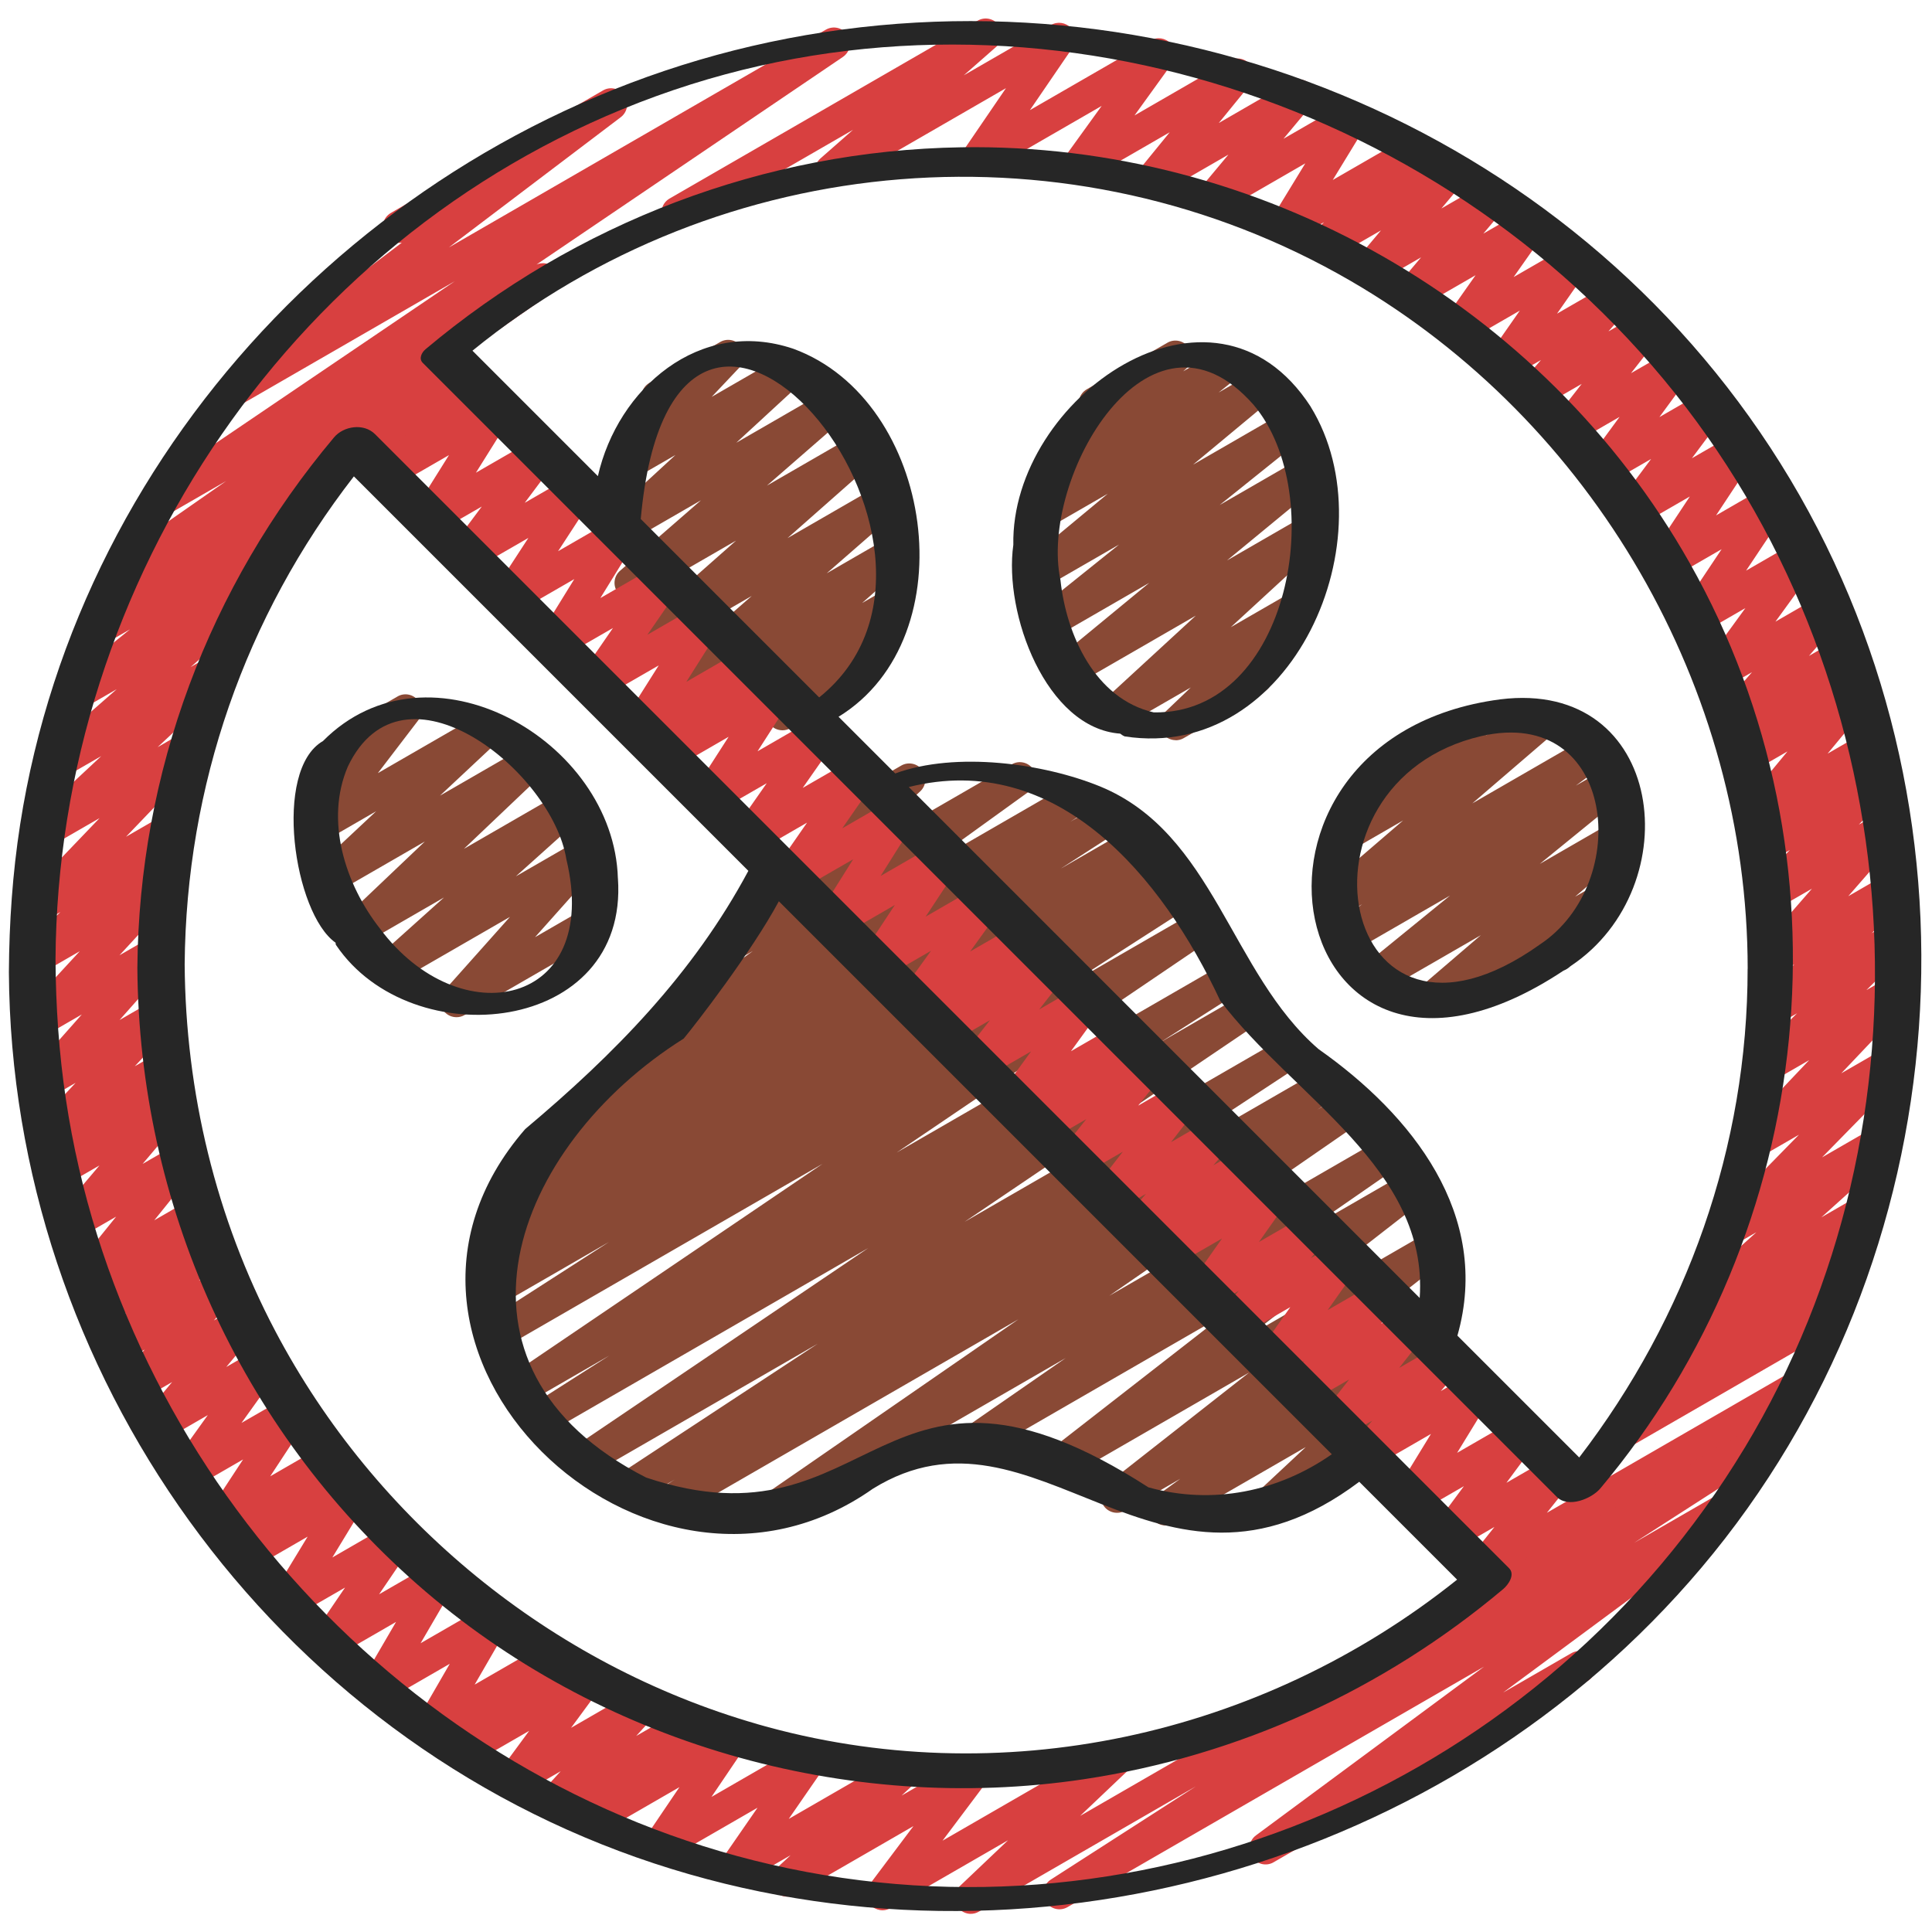
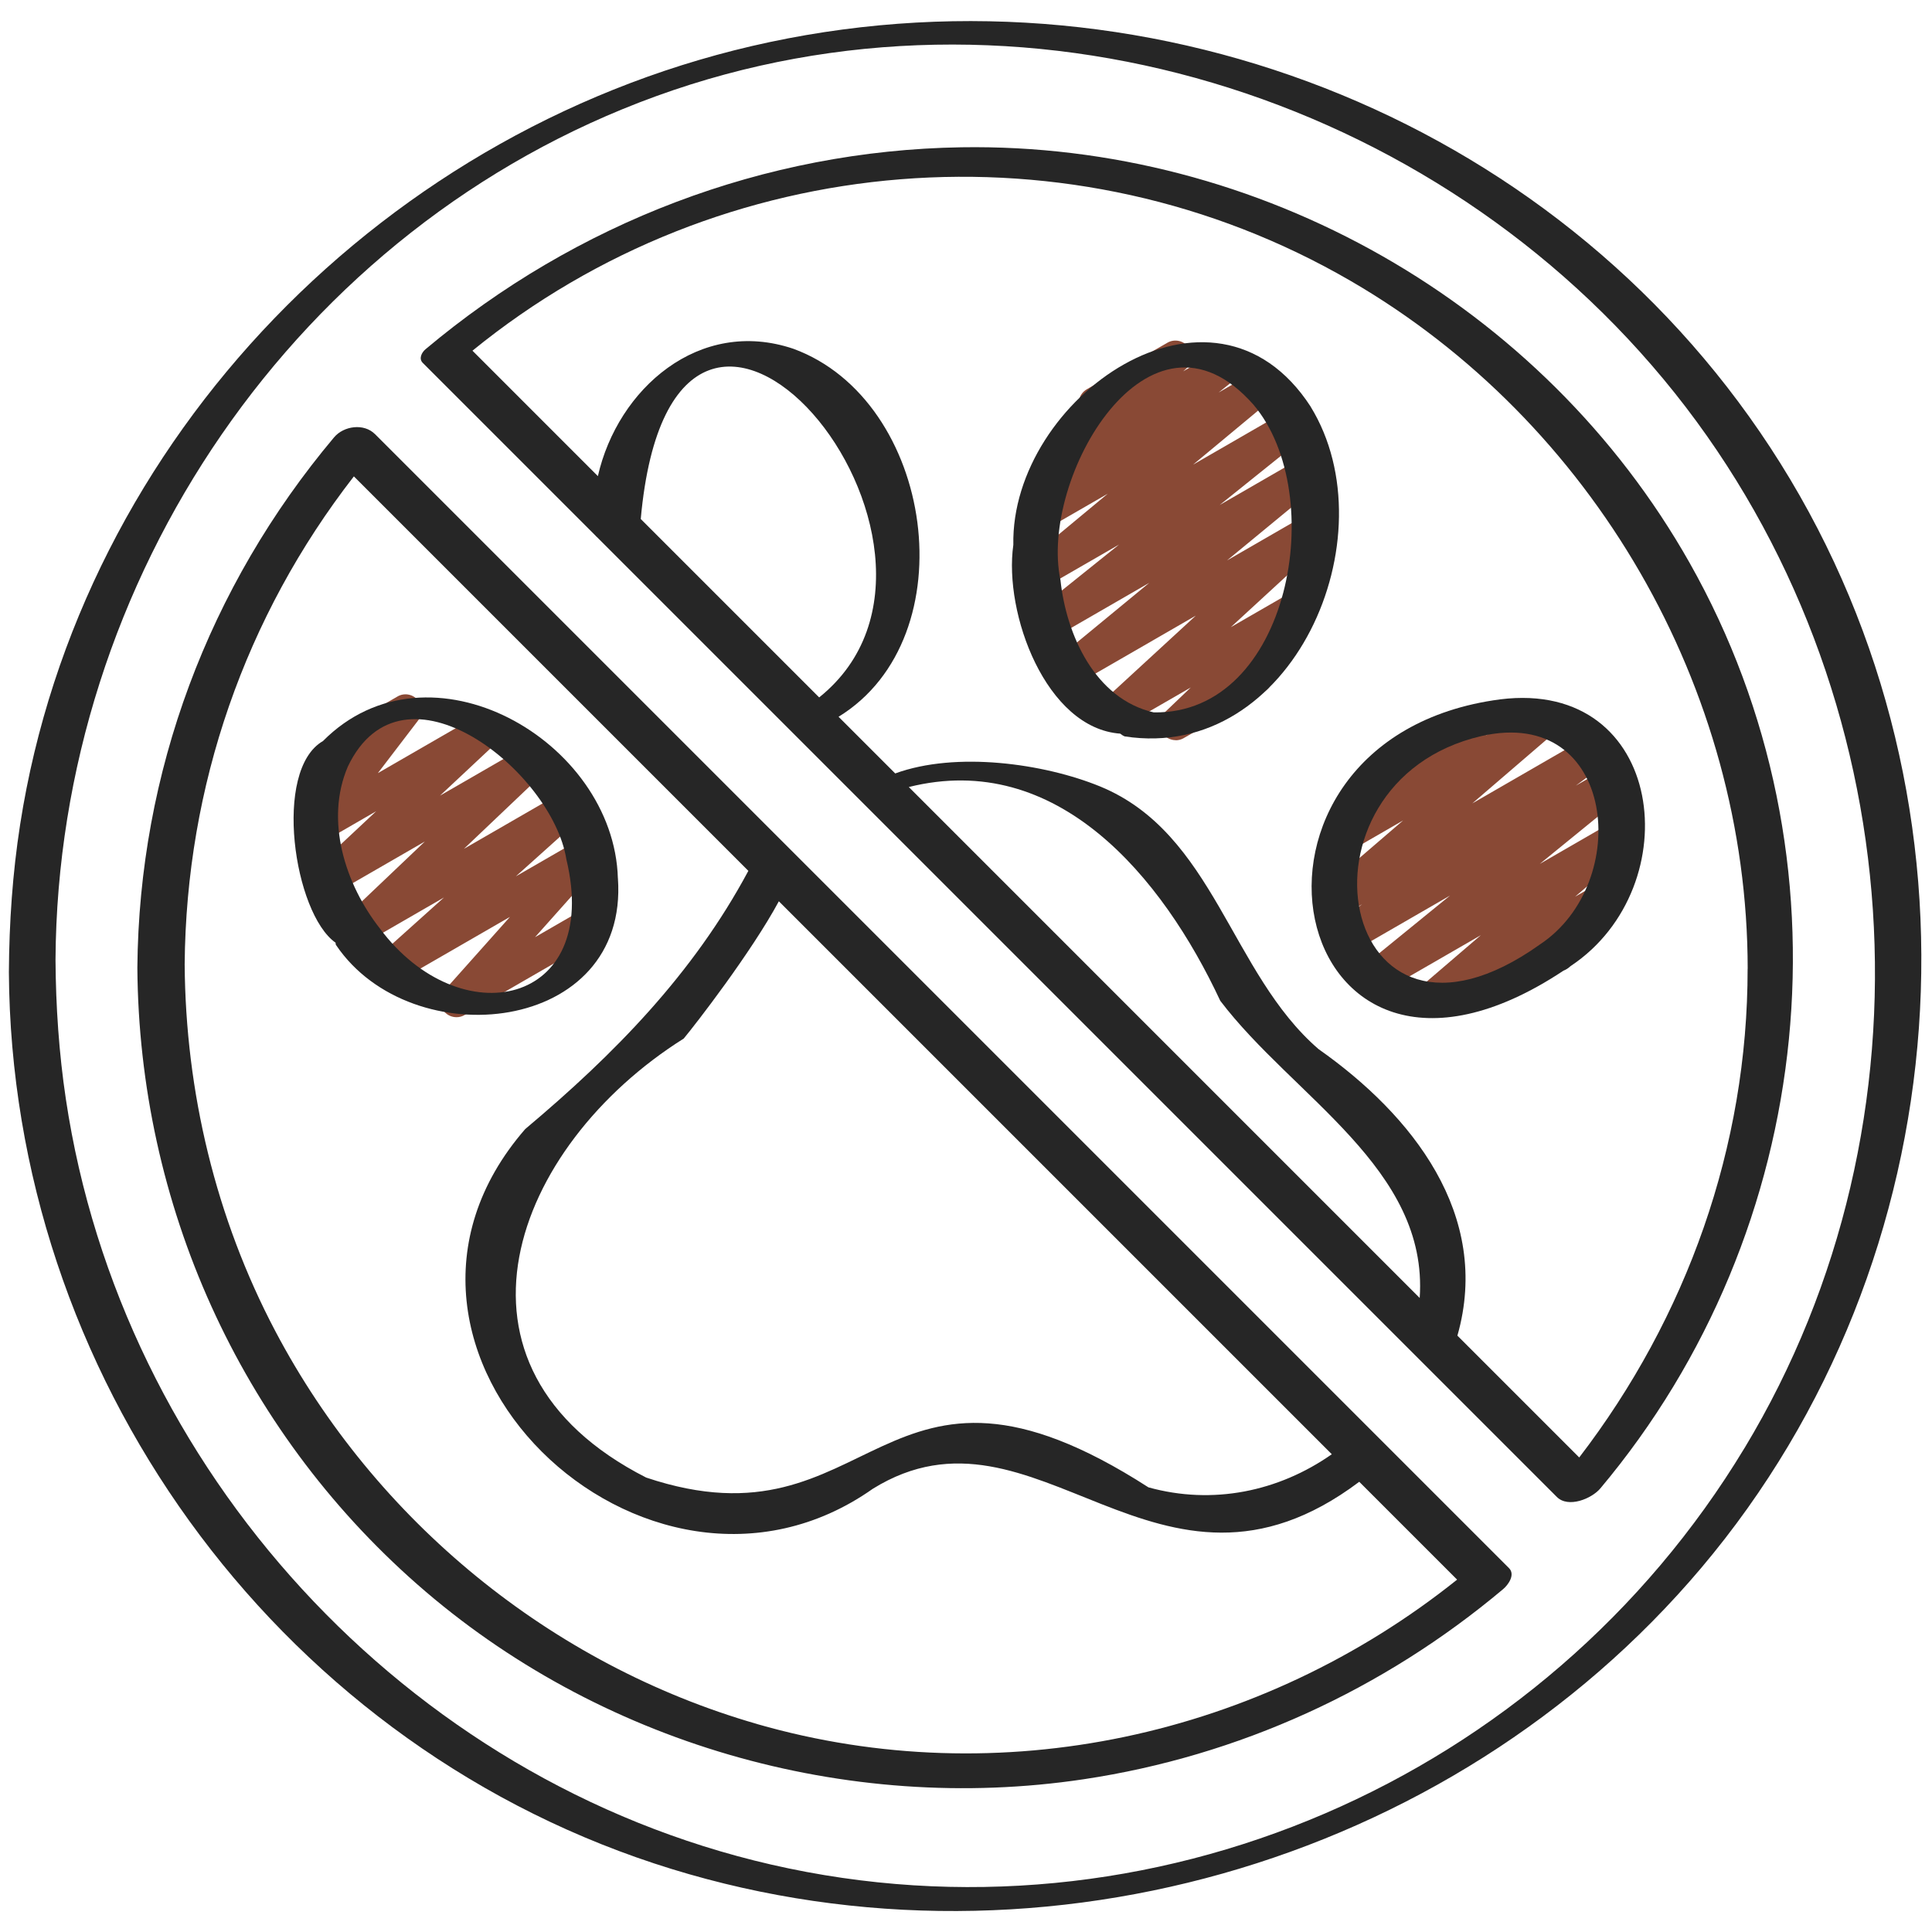
<svg xmlns="http://www.w3.org/2000/svg" id="Lines" viewBox="0 0 60 60">
-   <path d="m36.199 47.375c-.164 0-.324-.081-.419-.228-.146-.224-.09-.521.125-.677l.75-.545-1.716.99c-.226.131-.519.063-.664-.152-.147-.218-.101-.512.105-.674l4.411-3.462-5.694 3.287c-.227.134-.518.064-.665-.153-.146-.218-.1-.513.108-.674l5.451-4.243-7.321 4.227c-.229.137-.528.062-.672-.165s-.083-.525.137-.679l2.962-2.053-8.833 5.1c-.232.137-.529.062-.673-.165s-.082-.526.139-.679l7.897-5.457-10.69 6.172c-.236.138-.537.06-.678-.174-.141-.232-.07-.535.159-.681l.535-.34-1.279.738c-.235.136-.533.06-.676-.17-.142-.23-.075-.532.151-.681l6.246-4.106-7.118 4.109c-.233.137-.53.061-.674-.167-.143-.229-.079-.529.144-.68l9.217-6.233-9.996 5.771c-.235.138-.535.06-.678-.173-.141-.232-.07-.535.159-.682l2.471-1.576-2.566 1.481c-.233.137-.53.062-.674-.167-.143-.229-.079-.528.144-.68l9.721-6.59-9.854 5.688c-.236.137-.536.059-.677-.172-.142-.232-.072-.534.156-.682l3.741-2.406-3.395 1.96c-.236.138-.537.06-.678-.174-.141-.232-.069-.535.16-.681l.536-.341c-.225.104-.5.022-.632-.197-.141-.232-.07-.535.16-.681l.692-.44c-.188.034-.404-.05-.515-.231-.142-.231-.072-.534.155-.681l1.903-1.228-.37.213c-.235.137-.534.061-.677-.172-.142-.23-.072-.533.155-.681l3.699-2.397c-.092-.037-.174-.103-.231-.191-.145-.224-.089-.521.127-.677l3.381-2.438-.495.285c-.217.129-.501.07-.652-.136-.151-.205-.124-.491.062-.664l3.168-2.928c-.07-.043-.132-.104-.176-.18-.139-.239-.057-.545.183-.683l2.517-1.453c.219-.127.502-.068.652.136.151.205.124.491-.062.664l-2.314 2.14 5.158-2.979c.228-.135.524-.063.67.161.145.224.089.521-.127.677l-3.379 2.438 4.697-2.712c.234-.137.534-.061.677.172.142.23.072.533-.155.681l-.559.362 1.081-.624c.236-.136.536-.061.677.172.142.231.072.534-.155.681l-1.904 1.229 2.298-1.326c.236-.136.537-.059.678.174s.07.535-.16.681l-.091.059.252-.146c.238-.136.537-.059.678.174s.069.535-.16.681l-.481.306.517-.298c.235-.137.535-.06.677.172s.072.534-.156.682l-3.748 2.41 3.793-2.189c.234-.135.53-.062.674.167.143.229.079.528-.144.68l-9.723 6.591 10.137-5.852c.237-.137.535-.059.678.173.141.232.07.535-.159.682l-2.462 1.57 2.601-1.501c.234-.135.531-.061.674.167.143.229.079.529-.144.68l-9.218 6.234 9.874-5.7c.235-.136.533-.06.676.17.142.23.075.532-.151.681l-6.241 4.104 6.821-3.938c.236-.136.537-.059.678.174s.07.535-.159.681l-.541.344.898-.519c.234-.135.528-.06.673.165.144.227.082.526-.139.679l-7.896 5.456 8.64-4.988c.231-.135.529-.061.672.165.144.227.083.525-.137.679l-2.964 2.054 3.108-1.794c.227-.133.517-.064.665.153.146.218.1.513-.108.674l-5.452 4.244 5.515-3.184c.226-.133.518-.064.664.152.147.218.101.512-.105.674l-4.412 3.462 3.897-2.249c.229-.136.525-.062.669.16.146.224.09.521-.125.677l-.971.705c.186-.035.378.036.495.193.15.205.125.49-.062.663l-1.89 1.763c.136.028.259.111.333.24.139.239.057.545-.183.683l-3.039 1.755c-.218.128-.5.07-.652-.135-.15-.205-.125-.49.062-.663l1.482-1.384-4.103 2.368c-.078.046-.165.067-.25.067z" fill="#894935" />
-   <path d="m24.299 22.68c-.15 0-.299-.068-.396-.195-.152-.198-.135-.479.042-.657l.729-.733-1.701.981c-.223.131-.506.066-.656-.141-.149-.208-.117-.496.075-.667l1.348-1.191-2.021 1.166c-.22.13-.506.069-.657-.142-.149-.21-.115-.499.078-.668l2.206-1.925-2.708 1.563c-.22.13-.505.068-.656-.141-.149-.209-.117-.497.075-.667l2.802-2.474-3.025 1.746c-.222.131-.507.068-.657-.143-.149-.209-.115-.498.079-.667l2.513-2.188-2.304 1.33c-.218.13-.502.07-.652-.137-.151-.205-.124-.491.063-.664l2.101-1.936-1.338.772c-.213.125-.488.072-.643-.123-.153-.194-.142-.473.029-.653l1.251-1.324c-.118-.035-.224-.114-.29-.229-.139-.239-.057-.545.183-.683l2.195-1.268c.214-.125.488-.072.643.123.153.194.142.473-.029.653l-.876.927 2.279-1.315c.22-.128.502-.07.652.137.151.205.124.491-.063.664l-2.103 1.938 2.886-1.666c.221-.129.506-.069.657.143.149.209.115.498-.079.667l-2.513 2.188 2.86-1.651c.222-.129.506-.067.656.141.149.209.117.497-.075.667l-2.802 2.474 2.843-1.641c.221-.128.506-.068.657.142.149.21.115.499-.078.668l-2.204 1.923 1.869-1.079c.221-.129.505-.068.656.141.149.208.117.496-.075.667l-1.351 1.194.644-.371c.215-.126.494-.071.646.128.152.198.135.479-.042.657l-.984.991c.154.016.298.103.381.247.139.239.057.545-.183.683l-2.687 1.551c-.078.046-.164.067-.25.067z" fill="#894935" />
  <path d="m44.501 31.477c-.157 0-.312-.074-.408-.211-.149-.211-.113-.501.083-.669l1.813-1.554-3.072 1.772c-.224.132-.514.065-.662-.148-.147-.215-.105-.507.097-.672l2.681-2.183-3.127 1.805c-.227.134-.521.063-.668-.158-.146-.222-.093-.518.12-.676l.944-.701-.706.407c-.222.132-.508.067-.658-.144-.149-.21-.113-.5.082-.668l2.555-2.197-1.644.949c-.222.132-.509.067-.658-.144-.149-.212-.113-.501.083-.669l1.287-1.1c-.059-.041-.11-.096-.148-.162-.139-.239-.057-.545.183-.683l2.985-1.724c.22-.13.509-.068.658.144s.113.501-.083.669l-.099.084 1.565-.903c.224-.13.508-.066.658.144.149.21.113.5-.082.668l-2.556 2.197 3.605-2.081c.229-.133.522-.062.668.158.146.222.093.518-.12.676l-.938.696 1.001-.577c.224-.133.514-.065.662.148.147.215.105.507-.097.672l-2.685 2.187 2.332-1.346c.223-.13.51-.067.658.144.149.211.113.501-.083.669l-1.81 1.551.558-.321c.237-.14.545-.057.683.183.139.239.057.545-.183.683l-5.226 3.018c-.078.046-.164.067-.25.067z" fill="#894935" />
  <path d="m14.175 31.59c-.146 0-.29-.064-.388-.185-.155-.19-.148-.465.015-.648l2.035-2.282-3.47 2.002c-.219.13-.504.069-.654-.139s-.12-.495.07-.666l2.005-1.8-2.526 1.459c-.218.127-.498.07-.65-.133-.151-.203-.128-.487.056-.662l2.526-2.402-2.795 1.613c-.218.128-.5.069-.651-.135s-.126-.489.06-.663l1.874-1.755-1.615.933c-.205.12-.469.077-.626-.103-.157-.179-.166-.444-.021-.634l1.266-1.655c-.226.09-.489.002-.614-.216-.139-.239-.057-.545.183-.683l2.088-1.205c.204-.121.468-.078.626.103.157.179.166.444.021.634l-1.255 1.642 3.216-1.856c.218-.128.501-.069.651.135.151.204.126.489-.06.663l-1.877 1.757 2.673-1.542c.218-.128.498-.07.65.133.151.203.128.487-.056.662l-2.524 2.399 3.037-1.753c.22-.128.505-.069.654.139.15.208.12.495-.07.666l-2.008 1.802 2.007-1.158c.211-.124.482-.074.638.117.155.19.148.465-.015.648l-2.035 2.283 1.469-.848c.238-.14.545-.057.683.183.139.239.057.545-.183.683l-4.158 2.4c-.078.046-.164.067-.25.067z" fill="#894935" />
  <path d="m36.514 22.987c-.152 0-.303-.07-.4-.2-.151-.202-.128-.486.055-.661l.812-.776-2.171 1.253c-.217.129-.501.07-.653-.137-.15-.205-.123-.491.064-.664l2.916-2.683-3.742 2.16c-.223.132-.512.065-.661-.147-.148-.214-.107-.506.093-.671l2.864-2.36-2.964 1.711c-.227.132-.516.064-.663-.15-.147-.216-.104-.509.1-.672l2.591-2.079-2.292 1.322c-.224.132-.512.066-.66-.146-.148-.214-.109-.505.091-.671l2.508-2.083-1.805 1.041c-.227.132-.516.064-.663-.15-.147-.217-.104-.51.101-.673l.864-.69c-.176.023-.356-.051-.466-.202-.15-.208-.12-.495.07-.666l1.196-1.073c-.051-.039-.096-.089-.13-.148-.139-.239-.057-.545.183-.683l2.502-1.445c.221-.128.504-.069.654.139s.12.495-.07.666l-.092.082 1.195-.689c.225-.133.515-.065.663.15.147.217.104.51-.101.673l-.658.525 1.147-.662c.222-.131.511-.067.66.146.148.214.109.505-.091.671l-2.509 2.085 2.855-1.648c.225-.133.515-.065.663.15.147.216.104.509-.1.672l-2.591 2.079 2.525-1.457c.224-.132.513-.066.661.147s.107.506-.093.671l-2.865 2.36 2.444-1.41c.219-.128.502-.07.653.137.15.205.123.491-.064.664l-2.915 2.682 1.848-1.066c.217-.128.498-.07.65.133.151.202.128.486-.055.661l-1.45 1.388c.091.042.171.111.225.205.139.239.057.545-.183.683l-2.498 1.442c-.078.046-.164.067-.25.067z" fill="#894935" />
-   <path d="m50.454 44.949c-.162 0-.32-.079-.416-.224-.146-.22-.097-.515.113-.675l1.49-1.131c-.122-.026-.235-.098-.311-.21-.147-.217-.101-.512.105-.673l1.183-.926c-.13-.018-.253-.088-.335-.201-.15-.207-.12-.494.07-.666l2.192-1.974-.622.359c-.214.125-.491.072-.646-.126-.152-.197-.137-.478.038-.656l2.553-2.606-1.171.676c-.213.125-.488.072-.643-.123s-.142-.474.03-.653l2.102-2.217-1.079.623c-.216.125-.495.07-.647-.129-.152-.2-.133-.482.046-.659l1.303-1.289-.537.31c-.217.125-.494.071-.647-.129-.152-.2-.133-.482.046-.659l1.054-1.043-.422.243c-.211.124-.48.074-.636-.115-.155-.188-.151-.462.009-.646l1.595-1.831-1.065.614c-.213.125-.489.074-.644-.124-.153-.195-.14-.475.032-.654l.992-1.038-.554.319c-.217.129-.5.07-.652-.136-.151-.205-.124-.49.062-.664l.212-.195c-.167.019-.328-.043-.438-.175-.156-.185-.157-.455-.003-.642l1.299-1.568-1.058.61c-.215.125-.489.072-.644-.124-.153-.195-.14-.475.032-.654l.646-.674-.396.229c-.21.124-.48.074-.636-.114s-.152-.462.009-.646l.945-1.088-.812.469c-.203.119-.463.078-.622-.098-.157-.176-.171-.438-.032-.629l1.261-1.733-1.334.77c-.201.117-.455.078-.615-.091-.158-.17-.18-.426-.051-.619l1.261-1.888-1.511.872c-.199.117-.453.081-.614-.09-.159-.169-.181-.425-.053-.619l1.191-1.8-1.54.889c-.203.121-.466.079-.624-.101-.157-.178-.169-.441-.026-.631l.987-1.322-1.299.749c-.203.119-.464.078-.622-.099-.158-.176-.171-.438-.031-.63l.973-1.327-1.373.792c-.205.122-.469.077-.627-.104-.157-.181-.164-.447-.017-.636l.841-1.077-1.241.717c-.21.122-.479.074-.636-.114-.155-.188-.152-.461.008-.646l.605-.699-.95.548c-.203.119-.46.078-.618-.095s-.176-.432-.042-.624l.952-1.363-1.653.954c-.202.119-.46.078-.619-.095-.158-.174-.175-.434-.04-.625l.938-1.333-1.738 1.003c-.208.123-.477.074-.634-.111-.155-.187-.155-.458.002-.644l.678-.803-1.325.765c-.209.122-.477.076-.633-.111-.156-.186-.156-.457 0-.643l.712-.848-1.472.849c-.214.126-.49.072-.645-.126-.153-.196-.138-.477.036-.655l.314-.323-.926.534c-.197.116-.447.08-.607-.083-.16-.164-.188-.415-.069-.61l1.019-1.668-2.61 1.507c-.209.122-.476.075-.633-.11-.156-.186-.156-.456 0-.643l.855-1.025-2.154 1.243c-.209.121-.475.076-.631-.108s-.159-.453-.007-.64l.969-1.189-2.616 1.51c-.203.12-.463.078-.621-.098-.158-.175-.172-.437-.034-.628l1.158-1.603-3.626 2.093c-.202.118-.458.079-.617-.093-.158-.171-.178-.429-.046-.622l1.317-1.929-5.181 2.991c-.222.131-.507.068-.656-.142-.149-.208-.117-.497.076-.667l1.011-.888-5.197 3c-.24.139-.546.056-.683-.183-.139-.239-.057-.545.183-.683l9.568-5.524c.221-.129.507-.068.656.142.149.208.117.497-.076.667l-1.011.888 2.709-1.563c.201-.118.459-.08.616.093.159.171.179.429.047.622l-1.318 1.929 3.751-2.164c.203-.12.463-.078.621.098.158.175.172.437.034.628l-1.158 1.603 2.947-1.701c.207-.122.475-.076.631.108s.159.453.007.64l-.968 1.188 2.23-1.288c.208-.123.475-.075.633.11.156.186.156.456 0 .643l-.854 1.025 1.874-1.082c.197-.115.448-.08.607.083.16.164.188.415.069.61l-1.019 1.668 2.349-1.355c.214-.125.491-.072.645.125s.138.478-.036.656l-.316.325.81-.467c.209-.123.477-.076.633.111.156.186.156.457 0 .643l-.711.847 1.346-.776c.208-.122.477-.074.634.111.155.187.155.458-.002.644l-.677.803 1.221-.705c.203-.119.46-.078.619.095.158.174.175.434.04.625l-.938 1.333 1.639-.945c.202-.119.46-.078.618.095s.176.432.042.624l-.952 1.363 1.574-.908c.209-.123.479-.074.636.114.155.188.152.461-.008.646l-.605.699.899-.519c.206-.12.47-.076.627.104s.164.447.017.636l-.842 1.077 1.202-.693c.203-.119.463-.078.622.099.158.176.171.438.031.63l-.973 1.327 1.346-.776c.204-.119.467-.078.624.101.157.178.169.441.026.631l-.987 1.322 1.273-.734c.2-.116.455-.08.614.09.159.169.181.425.053.619l-1.19 1.8 1.528-.883c.2-.119.455-.079.615.091.158.17.18.426.051.619l-1.261 1.888 1.518-.876c.203-.119.463-.078.622.098.157.176.171.438.032.629l-1.261 1.734 1.361-.786c.209-.123.479-.074.636.114.155.188.152.462-.009.646l-.946 1.089.843-.486c.214-.126.49-.073.644.124.153.195.14.475-.032.654l-.644.672.432-.249c.207-.123.475-.076.632.11.156.185.157.455.003.642l-1.299 1.568 1.117-.645c.219-.127.5-.069.652.136.151.205.124.49-.062.664l-.184.169c.177-.023.357.038.473.186.153.195.14.475-.032.654l-.995 1.041.639-.368c.21-.123.48-.074.636.115.155.188.151.462-.009.646l-1.594 1.83 1.182-.682c.215-.127.494-.072.647.129.152.2.133.482-.046.659l-1.053 1.042.537-.31c.215-.128.494-.071.647.129.152.2.133.482-.046.659l-1.304 1.29.708-.408c.213-.126.488-.073.643.123.154.195.142.474-.03.653l-2.101 2.216 1.348-.778c.214-.125.49-.072.646.126.152.197.137.478-.038.656l-2.554 2.607 1.586-.915c.221-.128.504-.068.654.139s.12.494-.07.666l-2.191 1.972 1.119-.646c.227-.133.519-.064.664.153.147.217.101.512-.105.673l-.827.647c.176-.02.362.061.469.221.146.22.097.515-.113.675l-.951.722c.181-.021.386.069.487.247.139.239.057.545-.183.683l-6.42 3.706c-.078.046-.165.067-.25.067z" fill="#d84040" />
-   <path d="m46.002 49.237c-.142 0-.281-.061-.379-.174-.157-.183-.162-.45-.012-.638l.8-1.004-1.212.699c-.203.12-.464.078-.623-.1-.158-.177-.17-.44-.028-.631l.915-1.235-1.415.816c-.198.116-.449.08-.608-.084-.159-.163-.188-.415-.068-.609l1.068-1.745-1.797 1.038c-.211.123-.48.075-.636-.115-.155-.188-.151-.462.009-.646l.601-.689-.904.521c-.206.121-.471.078-.628-.105-.157-.181-.163-.447-.016-.636l.831-1.059-1.263.729c-.212.123-.484.073-.639-.118s-.147-.467.018-.649l.491-.543-.75.433c-.202.118-.46.077-.619-.096-.158-.174-.175-.434-.039-.625l.973-1.378-1.532.885c-.21.124-.48.075-.638-.116-.154-.19-.149-.465.014-.648l.556-.627-.841.485c-.202.118-.46.079-.619-.096-.158-.173-.175-.433-.04-.625l.979-1.389-1.542.89c-.214.125-.488.073-.643-.123s-.141-.475.03-.654l.302-.316-.498.287c-.209.124-.48.074-.636-.114s-.152-.462.008-.646l.617-.711-.929.536c-.205.122-.47.076-.627-.104-.157-.181-.165-.446-.019-.636l.856-1.104-1.304.752c-.207.121-.473.075-.629-.106-.156-.182-.162-.449-.013-.638l.812-1.02-1.228.709c-.213.125-.49.072-.645-.126-.153-.196-.138-.477.036-.655l.214-.22-.387.223c-.203.12-.465.078-.621-.098-.158-.176-.172-.438-.033-.629l.949-1.308-1.479.854c-.205.122-.47.077-.627-.104s-.164-.447-.017-.636l.846-1.082-1.285.741c-.212.124-.486.074-.641-.121-.154-.193-.145-.471.024-.651l.407-.439-.638.368c-.203.12-.462.078-.621-.098-.158-.175-.172-.437-.034-.627l.958-1.329-1.496.863c-.199.118-.453.081-.614-.09-.158-.168-.181-.424-.054-.618l1.04-1.577-1.688.974c-.199.116-.451.08-.61-.086-.159-.165-.186-.418-.062-.613l1.066-1.695-1.771 1.021c-.201.118-.459.079-.618-.094-.158-.173-.176-.432-.043-.624l1-1.441-1.586.916c-.203.119-.46.078-.618-.095-.159-.173-.176-.433-.042-.624l.994-1.422-1.571.907c-.199.117-.451.08-.612-.088-.159-.167-.183-.421-.059-.615l1.058-1.645-1.735 1.002c-.214.125-.487.071-.642-.122-.154-.194-.143-.473.027-.653l.367-.391-.584.337c-.199.116-.451.08-.61-.086s-.186-.419-.062-.613l1.068-1.691-1.77 1.021c-.201.118-.458.079-.617-.094-.159-.172-.177-.43-.045-.622l1.011-1.467-1.607.928c-.199.116-.449.08-.608-.084-.16-.164-.188-.416-.067-.611l1.081-1.752-1.811 1.045c-.199.118-.452.08-.613-.089-.159-.168-.182-.423-.056-.616l1.054-1.618-1.72.992c-.203.12-.466.078-.624-.101-.157-.178-.169-.441-.026-.632l.923-1.234-1.422.82c-.198.116-.45.08-.609-.086-.16-.165-.187-.417-.064-.612l1.076-1.719-1.79 1.033c-.215.126-.491.071-.646-.127-.153-.198-.136-.479.04-.657l.158-.161-.317.184c-.239.138-.546.057-.683-.183-.139-.239-.057-.545.183-.683l3.531-2.039c.215-.126.493-.07.646.127.153.198.136.479-.04.657l-.159.161.317-.183c.197-.117.449-.081.609.086.16.165.187.417.064.612l-1.076 1.719 1.789-1.032c.205-.119.467-.078.624.101.157.178.169.441.026.632l-.923 1.234 1.421-.82c.2-.116.453-.079.613.089.159.168.182.423.056.616l-1.054 1.618 1.718-.991c.197-.117.448-.081.608.084.16.164.188.416.067.611l-1.081 1.752 1.811-1.045c.201-.118.458-.079.617.094.159.172.177.43.045.622l-1.011 1.467 1.605-.927c.198-.117.451-.079.61.086.159.166.186.419.062.613l-1.068 1.691 1.768-1.021c.213-.125.487-.071.642.122.154.194.143.473-.027.653l-.366.39.582-.336c.198-.117.451-.081.612.088.159.167.183.421.059.615l-1.059 1.646 1.736-1.002c.203-.118.461-.079.618.095.159.173.176.433.042.624l-.993 1.42 1.568-.905c.201-.118.459-.078.618.094.158.173.176.432.043.624l-1.001 1.442 1.586-.915c.199-.117.451-.079.61.086s.186.418.062.613l-1.066 1.695 1.77-1.021c.2-.117.454-.08.614.09.158.168.181.424.054.618l-1.04 1.577 1.686-.973c.203-.119.463-.078.621.098.158.175.172.437.034.627l-.959 1.33 1.497-.863c.212-.125.485-.074.641.121.154.193.145.471-.024.651l-.408.439.638-.367c.206-.12.47-.076.628.104.156.181.163.447.016.636l-.844 1.08 1.282-.74c.204-.119.463-.079.621.098.158.176.172.438.033.629l-.95 1.31 1.479-.854c.214-.126.49-.073.645.126.153.196.138.477-.036.655l-.212.218.383-.221c.205-.123.471-.076.629.106.156.182.162.449.013.638l-.812 1.021 1.229-.709c.206-.121.47-.076.627.104.157.181.165.446.019.636l-.856 1.104 1.303-.752c.21-.123.479-.074.636.114.155.188.152.462-.008.646l-.617.711.927-.535c.213-.125.488-.073.643.123s.141.475-.03.654l-.304.318.5-.288c.202-.119.46-.079.619.096.158.173.175.433.04.625l-.979 1.388 1.541-.889c.21-.124.48-.074.638.116.154.19.149.465-.014.648l-.555.626.839-.484c.203-.118.46-.078.619.096.158.174.175.434.039.625l-.973 1.378 1.53-.884c.21-.125.483-.074.639.118.155.191.147.467-.018.649l-.491.543.75-.433c.207-.12.471-.076.628.104.157.182.163.448.016.637l-.832 1.061 1.263-.729c.21-.123.48-.074.636.115.155.188.151.462-.009.646l-.599.688.901-.521c.197-.117.448-.081.608.084.159.163.188.415.068.609l-1.069 1.745 1.796-1.036c.205-.12.465-.077.623.1s.17.44.028.631l-.915 1.235 1.415-.816c.206-.122.472-.076.629.106s.162.45.012.638l-.8 1.004 7.53-4.348c.238-.14.545-.058.683.183.139.239.057.545-.183.683l-9.818 5.669c-.078.046-.164.067-.25.067z" fill="#d84040" />
-   <path d="m30.151 59.437c-.153 0-.303-.07-.4-.201-.151-.202-.128-.486.056-.661l1.5-1.425-3.651 2.107c-.203.121-.465.077-.624-.101-.158-.179-.168-.442-.025-.633l1.361-1.812-3.677 2.123c-.217.128-.5.07-.652-.136-.151-.204-.124-.489.062-.663l.451-.419-1.479.853c-.201.119-.459.078-.617-.094-.159-.172-.177-.431-.044-.623l1.114-1.612-2.807 1.62c-.201.117-.457.079-.616-.092-.158-.171-.179-.428-.048-.621l1.046-1.546-2.482 1.433c-.217.126-.497.069-.648-.131-.152-.201-.131-.484.05-.66l.167-.162-.724.417c-.212.125-.485.072-.64-.119-.154-.192-.146-.469.021-.65l.568-.622-1.237.714c-.203.12-.464.078-.622-.099s-.171-.439-.031-.63l.911-1.239-1.802 1.04c-.214.126-.49.072-.645-.125-.153-.197-.138-.478.036-.656l.263-.27-.656.378c-.195.114-.443.081-.604-.079s-.192-.408-.079-.604l1.021-1.766-2.029 1.171c-.197.114-.444.079-.604-.08-.16-.16-.191-.408-.077-.604l1.042-1.788-1.91 1.103c-.201.117-.457.079-.616-.092s-.179-.429-.048-.622l.99-1.456-1.581.912c-.197.116-.447.08-.607-.083s-.188-.414-.069-.609l1.095-1.801-1.73.999c-.212.124-.485.074-.64-.119-.154-.191-.146-.468.02-.65l.49-.538-.617.356c-.199.118-.454.08-.613-.089s-.182-.425-.055-.618l1.141-1.739-1.55.895c-.204.119-.464.077-.62-.097-.158-.175-.174-.436-.036-.627l1.109-1.547-1.358.784c-.208.123-.477.076-.633-.11s-.156-.457 0-.643l.883-1.058-.933.538c-.211.123-.484.073-.639-.118s-.147-.467.018-.649l.704-.781-.644.371c-.213.124-.485.073-.641-.12-.154-.192-.145-.47.022-.651l.684-.742-.567.327c-.218.127-.498.07-.648-.131-.152-.201-.131-.484.05-.66l.18-.175c-.198.089-.438.039-.585-.131-.156-.183-.16-.451-.01-.639l1.271-1.576-1.158.668c-.209.123-.479.075-.634-.112s-.155-.458.002-.644l1.272-1.502-1.062.612c-.218.127-.498.07-.65-.133-.151-.202-.128-.486.055-.661l.382-.366-.019.011c-.212.125-.487.073-.642-.121s-.143-.472.026-.652l1.169-1.255-.795.459c-.211.123-.481.075-.638-.116-.154-.19-.149-.465.014-.648l1.612-1.819-1.169.675c-.212.125-.486.073-.641-.12s-.145-.47.023-.651l1.724-1.868-1.158.668c-.217.128-.499.07-.65-.134-.152-.203-.127-.487.057-.662l1.151-1.089-.5.288c-.214.126-.49.072-.644-.124s-.14-.475.032-.654l2.327-2.427-1.476.852c-.217.127-.5.069-.651-.135s-.126-.489.06-.663l2.118-1.979-1.14.657c-.22.13-.507.069-.656-.142-.15-.209-.116-.498.077-.667l2.201-1.927-1.062.613c-.225.132-.514.065-.662-.149-.147-.215-.105-.508.098-.672l2.036-1.649-.775.447c-.233.136-.527.062-.673-.165-.144-.227-.082-.526.139-.679l1.303-.9-.033.019c-.232.135-.528.062-.672-.164s-.084-.525.136-.679l3.564-2.487-1.854 1.069c-.232.137-.53.062-.674-.167-.143-.229-.079-.528.144-.68l9.481-6.425-6.616 3.819c-.228.133-.52.064-.667-.156-.146-.22-.096-.516.115-.675l5.524-4.186c-.195.033-.414-.054-.521-.242-.139-.239-.057-.545.183-.683l6.586-3.803c.226-.134.519-.064.667.156.146.22.096.516-.115.675l-5.339 4.045 11.707-6.763c.235-.135.531-.062.674.167s.079.528-.144.68l-9.514 6.446c.223-.094.488-.021.621.19.144.227.084.525-.136.679l-3.565 2.488.606-.35c.233-.135.528-.06.673.165.144.227.082.526-.139.679l-5.09 3.519c.021.021.039.043.057.068.147.215.105.508-.098.672l-2.036 1.649c.223-.119.496-.056.643.149.15.209.116.498-.077.667l-2.199 1.925.5-.288c.218-.128.5-.069.651.135s.126.489-.06.663l-2.118 1.979.734-.424c.214-.126.49-.072.644.124s.14.475-.032.654l-2.327 2.428 1.14-.658c.217-.128.499-.07.65.134.152.203.127.487-.057.662l-1.148 1.087.319-.185c.212-.124.486-.073.641.12s.145.47-.023.651l-1.725 1.87.99-.571c.21-.124.48-.075.638.116.154.19.149.465-.014.648l-1.612 1.818 1.026-.592c.212-.125.487-.073.642.121s.143.472-.026.652l-1.169 1.255.707-.408c.215-.127.497-.07.65.133.151.202.128.486-.055.661l-.387.37c.205-.097.454-.048.602.13.155.187.155.458-.002.644l-1.272 1.502.993-.572c.206-.122.473-.077.63.107.156.183.16.451.01.639l-1.271 1.577 1.109-.641c.216-.128.497-.071.648.131.152.201.131.484-.05.66l-.187.182c.201-.078.434-.021.574.152.154.192.145.47-.022.651l-.684.742.547-.315c.21-.125.483-.074.639.118.154.191.147.467-.018.649l-.705.782.634-.365c.208-.122.478-.076.633.11.156.186.156.457 0 .643l-.882 1.057.927-.535c.204-.12.464-.077.62.097.158.175.174.436.036.627l-1.11 1.548 1.365-.787c.2-.116.455-.079.613.089.159.169.182.425.055.618l-1.141 1.738 1.58-.912c.211-.126.484-.075.64.119.154.191.146.468-.02.65l-.49.537.639-.368c.197-.116.447-.081.607.083.16.163.188.414.069.609l-1.095 1.802 1.777-1.026c.199-.119.456-.08.616.092.159.171.179.429.048.622l-.99 1.456 1.65-.952c.195-.116.443-.081.604.08.16.16.191.408.077.604l-1.042 1.788 2.017-1.164c.195-.115.442-.082.604.079.16.16.192.408.079.604l-1.021 1.766 2.156-1.244c.214-.126.49-.071.645.125.153.197.138.478-.036.656l-.263.271.75-.433c.205-.119.466-.076.622.099.158.177.171.439.031.63l-.911 1.238 1.972-1.138c.212-.124.485-.072.64.119.154.192.146.469-.021.65l-.568.622 1.395-.805c.215-.127.495-.072.648.131.152.201.131.484-.05.66l-.169.164.895-.516c.199-.119.456-.08.616.092.158.171.179.428.048.621l-1.046 1.546 2.853-1.646c.201-.118.459-.078.617.094.159.172.177.431.044.623l-1.114 1.612 3.364-1.942c.218-.127.499-.07.652.136.151.204.124.489-.062.663l-.45.419 1.984-1.146c.205-.12.467-.076.624.101.158.179.168.442.025.633l-1.361 1.812 5.18-2.99c.217-.128.498-.07.65.134.151.202.128.487-.056.661l-1.5 1.425 21.187-12.231c.236-.137.536-.059.677.172.142.232.072.534-.156.682l-4.503 2.896 2.468-1.425c.229-.133.523-.062.668.158.146.222.093.519-.12.677l-7.086 5.242 2.118-1.223c.238-.139.545-.058.683.183.139.239.057.545-.183.683l-9.745 5.626c-.228.135-.522.063-.668-.158s-.093-.519.12-.677l7.084-5.24-12.936 7.468c-.236.137-.536.06-.677-.172-.142-.232-.072-.534.156-.682l4.507-2.897-6.743 3.893c-.078.046-.164.067-.25.067z" fill="#d84040" />
  <g fill="#262626">
    <path d="m48.555 30.145c.08-.031.152-.078.216-.138.005-.004.01-.006.015-.01 0 0 0 0 .001-.001 3.681-2.459 2.938-8.917-2.196-8.277-9.255 1.216-6.746 14.203 1.964 8.426zm-.732-.813s0 0 0 0c-6.295 4.479-7.995-5.049-1.809-6.475 4.167-.94 4.706 4.559 1.809 6.474z" />
    <path d="m19.189 27.278c-.124-4.29-5.871-7.578-9.159-4.264-1.567.903-.903 5.355.392 6.263.003.027-.002.054.019.079 2.344 3.46 9.091 2.764 8.749-2.078zm-7.39 1.559c-1.076-1.371-1.717-3.358-.994-5.036 1.71-3.572 6.353.164 6.784 2.886 1.099 4.565-3.305 5.484-5.79 2.15z" />
    <path d="m40.703 12.627c-3.044-4.688-9.319-.25-9.233 4.293-.304 2.135 1.017 5.697 3.32 5.864.04.029.073.06.14.086 5.204.801 8.264-6.189 5.772-10.242zm-4.873 9.497s0 0 0 0c-1.826-.42-2.715-2.41-2.896-4.108-.67-3.162 2.765-9.119 5.996-5.445 2.355 2.776 1.134 9.618-3.099 9.553z" />
    <path d="m23.904 1.307c-11.858 2.517-21.402 12.258-23.278 24.295-.237 1.521-.341 3.054-.35 4.592.074 12.442 8.184 23.766 20.039 27.676 11.535 3.805 24.686.1 32.521-9.18 8.089-9.58 9.112-23.681 2.45-34.311-6.589-10.513-19.309-15.635-31.382-13.072zm30.271 43.667c-6.225 10.312-18.455 15.639-30.231 12.931-11.354-2.611-20.176-12.273-21.898-23.768-.215-1.435-.313-2.881-.322-4.332.07-11.813 7.483-22.765 18.658-26.82 11.288-4.096 24.208-.088 31.63 9.221 7.387 9.266 8.296 22.611 2.164 32.768z" />
    <path d="m29.856 4.574c-6.116.098-11.967 2.344-16.641 6.272-.117.098-.219.291-.086.423l5.365 5.365c.013.015.023.03.041.041 9.81 9.81 28.657 28.657 29.814 29.814.354.354 1.08.056 1.349-.263 6.745-8.028 7.951-19.59 2.774-28.747-4.556-8.06-13.368-13.052-22.615-12.905zm-9.957 11.544c1.037-11.45 11.357.877 5.541 5.541-2.035-2.035-3.925-3.925-5.541-5.541zm8.324 8.324c4.602-1.152 7.873 2.781 9.673 6.638 2.261 2.979 6.471 5.212 6.194 9.23-4.227-4.227-10.313-10.313-15.867-15.868zm26.051 5.643c.003 5.527-1.888 10.822-5.23 15.178l-3.783-3.783c1.068-3.752-1.414-6.86-4.311-8.898-2.741-2.365-3.238-6.698-6.785-8.158-1.752-.716-4.472-1.095-6.363-.404-.596-.596-1.182-1.182-1.76-1.76 4.026-2.472 2.968-9.831-1.405-11.429-2.921-.985-5.456 1.246-6.069 3.956-2.152-2.152-3.61-3.61-3.895-3.896 7.725-6.293 18.635-7.181 27.271-2.168 7.532 4.372 12.327 12.647 12.332 21.362z" />
    <path d="m11.643 13.48c-.34-.34-.966-.258-1.27.104-3.898 4.639-6.057 10.407-6.107 16.47.05 7.333 3.173 14.301 8.692 19.149 5.611 4.93 13.315 7.159 20.698 6.053 4.813-.721 9.303-2.776 13.025-5.904.158-.133.386-.449.182-.653-3.958-3.958-33.757-33.756-35.22-35.22zm29.717 31.683c-1.657 1.161-3.701 1.581-5.694 1.028-8.373-5.392-8.472 2.085-15.599-.304-6.747-3.433-4.155-10.286 1.167-13.634.366-.439 2.098-2.675 2.954-4.263 6.172 6.172 12.996 12.996 17.173 17.173zm-17.85 8.377c-6.398-1.841-11.858-6.316-14.961-12.203-1.848-3.506-2.787-7.433-2.814-11.39.046-5.539 1.875-10.798 5.255-15.153l12.251 12.251c-1.717 3.206-4.164 5.695-6.93 8.019-5.965 6.866 3.749 16.139 10.797 11.17 5.073-3.143 8.845 4.495 15.105-.216l3.039 3.039c-6.088 4.87-14.196 6.655-21.743 4.484z" />
  </g>
</svg>